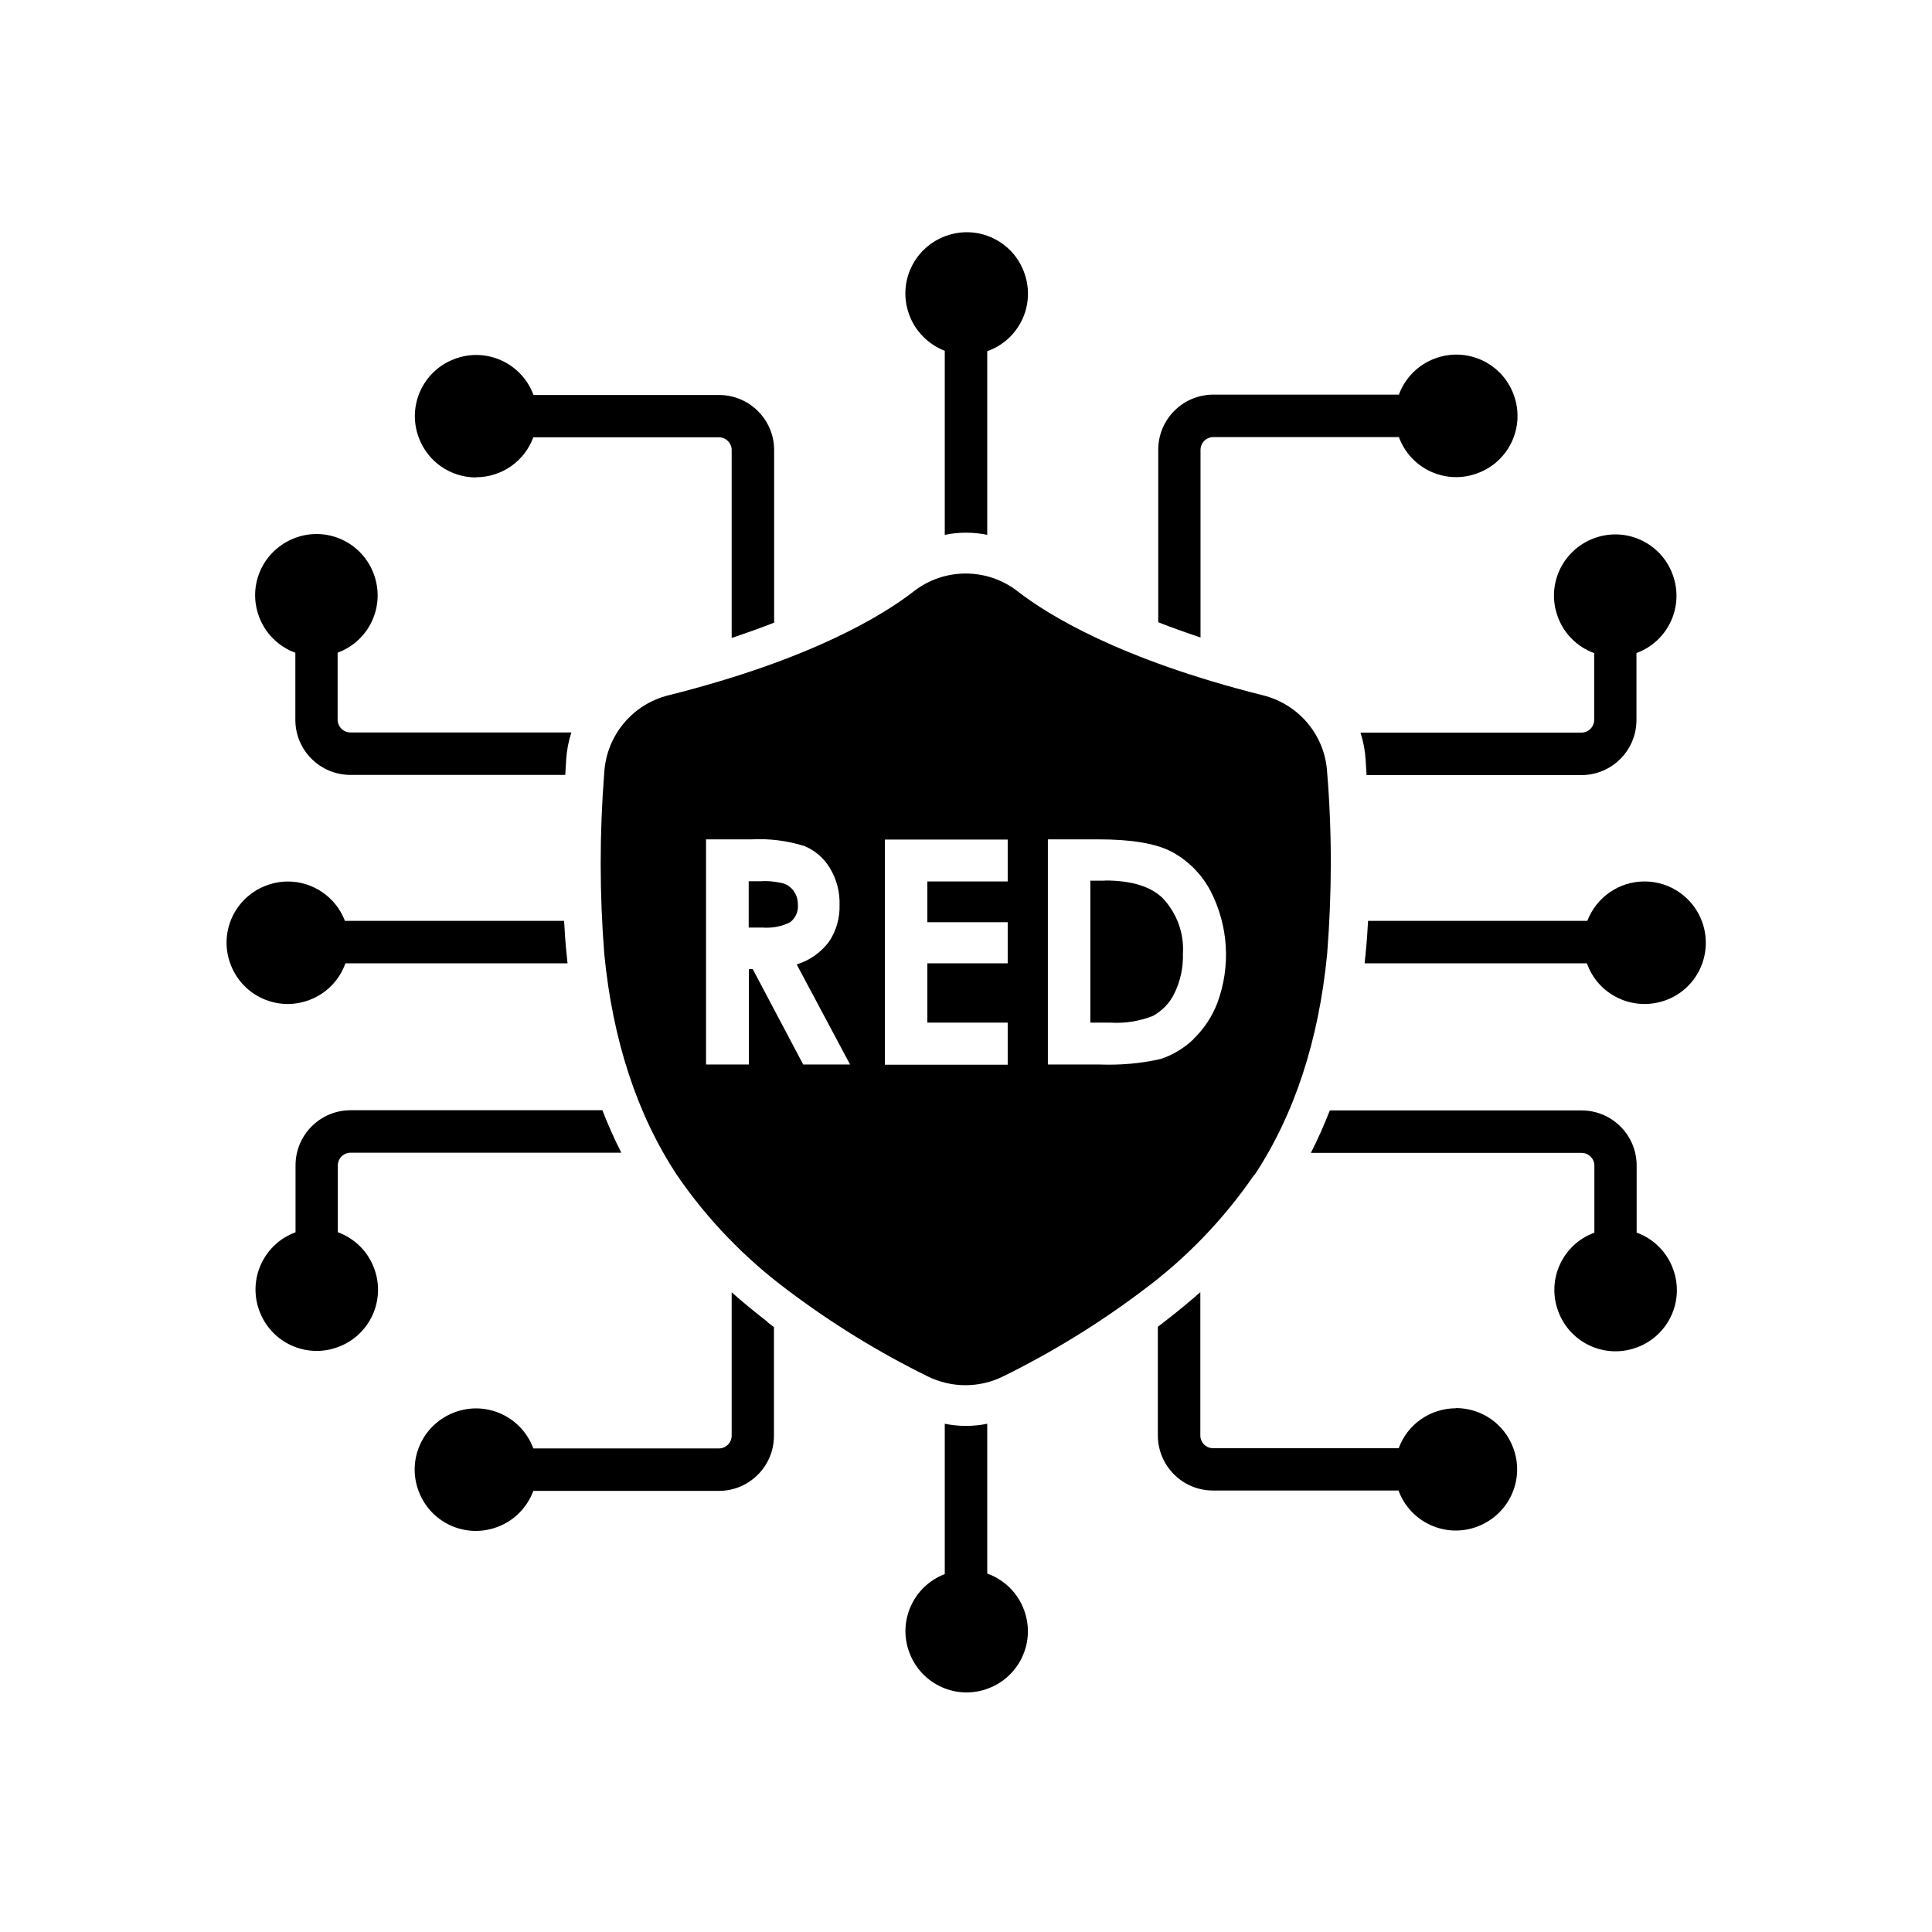
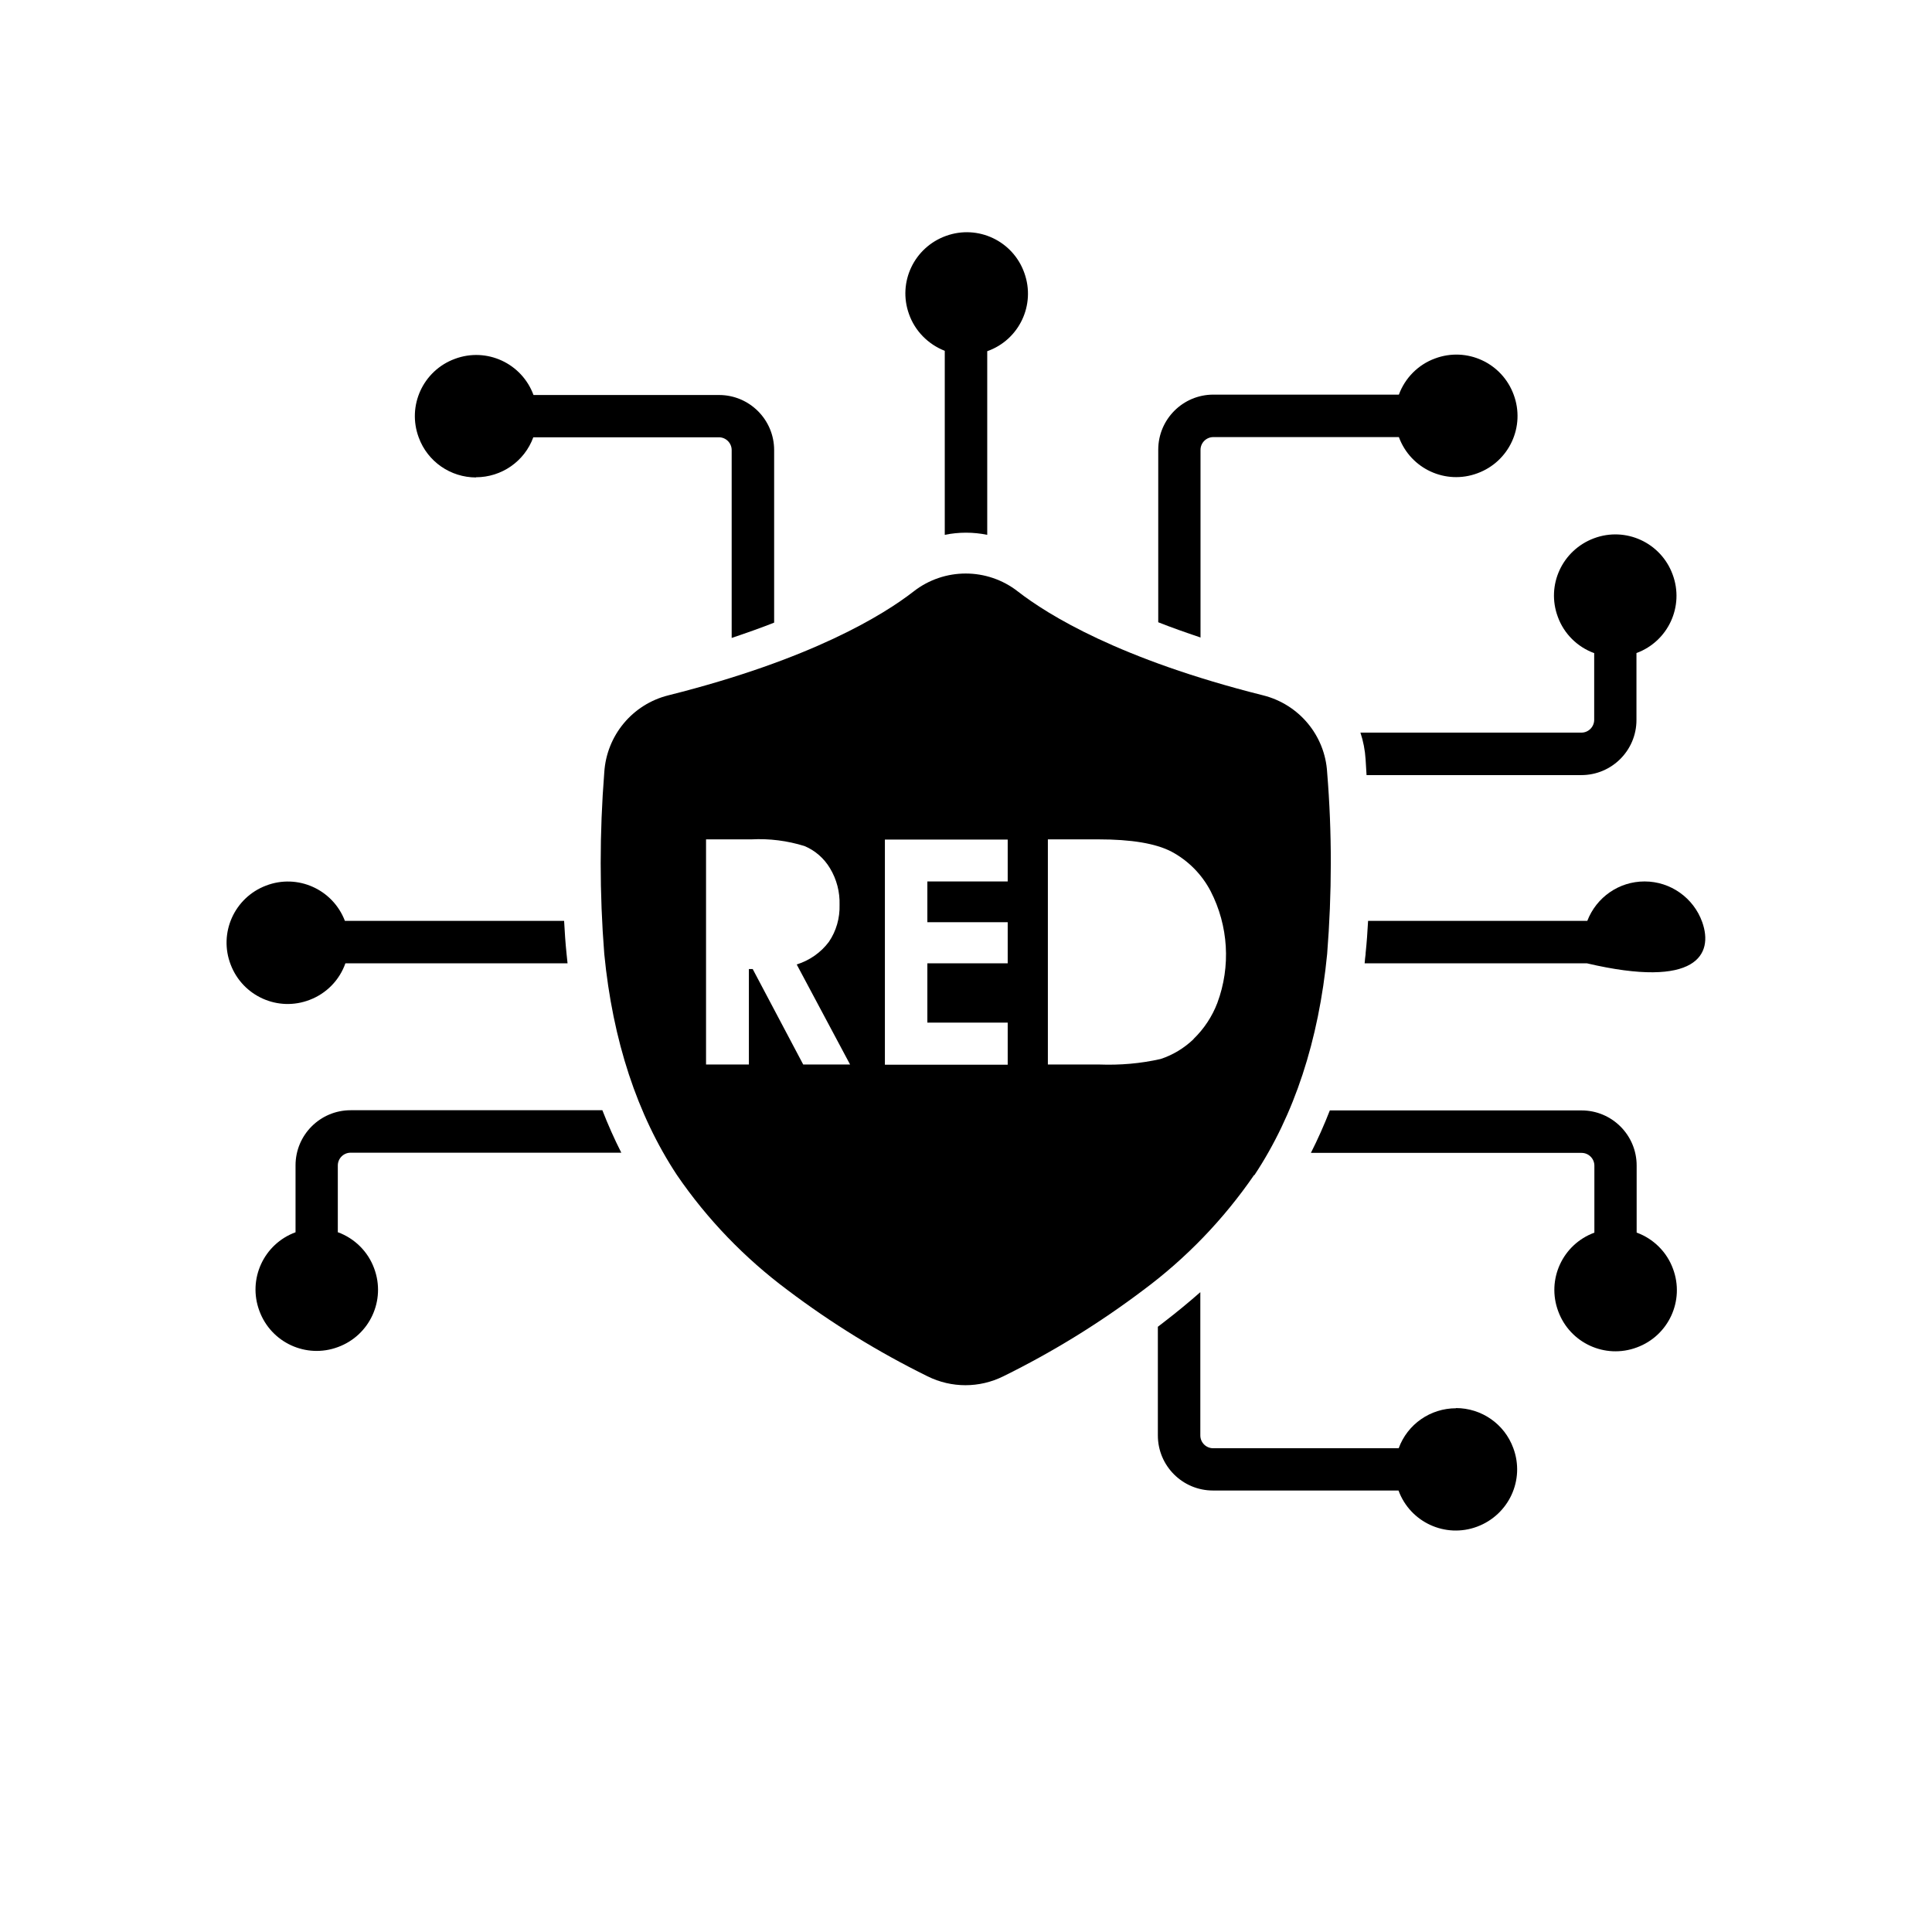
<svg xmlns="http://www.w3.org/2000/svg" width="101" height="101" viewBox="0 0 101 101" fill="none">
-   <path d="M57.76 46.04H57V53.46H58.04C58.8 53.51 59.56 53.39 60.27 53.11C60.76 52.84 61.16 52.43 61.4 51.92C61.71 51.28 61.86 50.58 61.84 49.87C61.91 48.8 61.53 47.75 60.79 46.96C60.16 46.34 59.15 46.03 57.76 46.03" fill="black" />
-   <path d="M41.51 46.6C41.38 46.41 41.19 46.27 40.98 46.19C40.58 46.09 40.17 46.04 39.75 46.07H39.14V48.49H39.84C40.35 48.53 40.86 48.44 41.31 48.21C41.59 47.99 41.75 47.64 41.71 47.28C41.71 47.04 41.65 46.81 41.51 46.61" fill="black" />
  <path d="M65.58 61.43C67.66 58.29 68.94 54.4 69.38 49.87C69.63 46.71 69.64 43.54 69.38 40.38C69.27 38.45 67.91 36.82 66.03 36.35C58.53 34.47 54.78 32.14 53.21 30.92C51.61 29.67 49.36 29.67 47.76 30.92C46.19 32.14 42.44 34.47 34.94 36.35C33.06 36.82 31.71 38.45 31.59 40.38C31.34 43.54 31.34 46.71 31.59 49.87C32.03 54.39 33.31 58.28 35.39 61.43C36.97 63.74 38.93 65.77 41.17 67.44C43.46 69.17 45.91 70.68 48.49 71.95C49.74 72.57 51.2 72.57 52.45 71.95C55.03 70.68 57.48 69.17 59.77 67.44C62.02 65.77 63.97 63.74 65.56 61.43M41.99 55.65L39.35 50.66H39.15V55.65H36.91V43.88H39.28C40.22 43.83 41.16 43.95 42.06 44.23C42.61 44.46 43.08 44.87 43.39 45.39C43.74 45.97 43.91 46.63 43.89 47.3C43.91 47.99 43.72 48.67 43.33 49.24C42.91 49.8 42.32 50.21 41.65 50.42L44.44 55.65H41.99ZM52.68 46.08H48.48V48.21H52.68V50.36H48.48V53.46H52.68V55.66H46.26V43.89H52.68V46.08ZM62.4 54.32C61.91 54.79 61.32 55.15 60.68 55.36C59.63 55.6 58.55 55.69 57.47 55.65H54.78V43.88H57.43C59.14 43.88 60.41 44.09 61.24 44.52C62.12 44.99 62.83 45.71 63.29 46.59C64.22 48.4 64.35 50.52 63.64 52.43C63.37 53.14 62.94 53.79 62.39 54.32" fill="black" />
  <path d="M49.39 18.33V27.96C50.12 27.81 50.88 27.81 51.61 27.96V18.36C53.28 17.77 54.15 15.94 53.55 14.27C52.96 12.6 51.13 11.73 49.46 12.33C47.79 12.93 46.92 14.75 47.52 16.42C47.83 17.3 48.52 18 49.39 18.34" fill="black" />
-   <path d="M85.97 46.08C84.64 46.08 83.46 46.9 82.98 48.14H71.52C71.49 48.71 71.45 49.27 71.39 49.84V49.88C71.37 50.04 71.35 50.2 71.34 50.36H82.96C83.55 52.03 85.38 52.89 87.05 52.3C88.72 51.71 89.58 49.88 88.99 48.21C88.54 46.94 87.33 46.08 85.98 46.08" fill="black" />
+   <path d="M85.97 46.08C84.64 46.08 83.46 46.9 82.98 48.14H71.52C71.49 48.71 71.45 49.27 71.39 49.84V49.88C71.37 50.04 71.35 50.2 71.34 50.36H82.96C88.72 51.71 89.58 49.88 88.99 48.21C88.54 46.94 87.33 46.08 85.98 46.08" fill="black" />
  <path d="M83.34 34.13V37.63C83.34 38 83.04 38.3 82.67 38.3H71.12C71.27 38.75 71.36 39.22 71.39 39.7C71.41 39.97 71.42 40.25 71.44 40.52H82.67C84.26 40.52 85.55 39.23 85.55 37.64V34.14C87.21 33.53 88.06 31.69 87.44 30.03C86.83 28.37 84.99 27.52 83.33 28.14C81.67 28.76 80.82 30.59 81.44 32.25C81.76 33.13 82.46 33.82 83.33 34.14" fill="black" />
  <path d="M62.76 33.34V23.52C62.76 23.15 63.06 22.85 63.43 22.85H73.13C73.74 24.51 75.58 25.36 77.24 24.74C78.9 24.13 79.75 22.29 79.13 20.63C78.52 18.97 76.68 18.12 75.02 18.74C74.14 19.06 73.45 19.76 73.13 20.63H63.43C61.84 20.63 60.55 21.92 60.55 23.51V32.53C61.23 32.8 61.97 33.06 62.77 33.33" fill="black" />
-   <path d="M51.61 82.27V74.43C50.88 74.58 50.12 74.58 49.39 74.43V82.29C47.74 82.92 46.91 84.77 47.55 86.42C48.18 88.07 50.03 88.9 51.68 88.26C53.33 87.63 54.16 85.78 53.52 84.13C53.19 83.26 52.49 82.57 51.6 82.26" fill="black" />
  <path d="M85.56 64.43V60.93C85.56 59.34 84.27 58.05 82.68 58.05H69.52C69.22 58.82 68.89 59.56 68.53 60.27H82.68C83.05 60.27 83.35 60.57 83.35 60.94V64.44C81.69 65.05 80.84 66.89 81.46 68.55C82.07 70.21 83.91 71.06 85.57 70.44C87.23 69.83 88.08 67.99 87.46 66.33C87.14 65.45 86.44 64.76 85.57 64.44" fill="black" />
  <path d="M76.12 73.62C74.78 73.62 73.58 74.45 73.12 75.71H63.42C63.05 75.71 62.75 75.41 62.75 75.04V67.55C62.16 68.07 61.53 68.59 60.88 69.09C60.76 69.18 60.65 69.27 60.53 69.36V75.04C60.53 76.63 61.82 77.92 63.41 77.92H73.11C73.72 79.58 75.56 80.43 77.22 79.81C78.88 79.19 79.73 77.36 79.11 75.7C78.65 74.44 77.45 73.61 76.11 73.61" fill="black" />
  <path d="M18.05 50.36H29.67C29.65 50.2 29.64 50.04 29.62 49.88C29.56 49.3 29.52 48.72 29.49 48.14H18.03C17.4 46.49 15.55 45.66 13.9 46.3C12.25 46.93 11.42 48.78 12.06 50.43C12.69 52.08 14.54 52.91 16.19 52.27C17.06 51.94 17.75 51.24 18.06 50.35" fill="black" />
-   <path d="M15.44 34.13V37.63C15.44 39.22 16.73 40.51 18.32 40.51H29.55C29.57 40.23 29.58 39.96 29.6 39.69C29.63 39.22 29.72 38.75 29.87 38.29H18.32C17.95 38.29 17.65 37.99 17.65 37.62V34.12C19.31 33.51 20.16 31.67 19.54 30.01C18.93 28.35 17.09 27.5 15.43 28.12C13.77 28.74 12.92 30.57 13.54 32.23C13.86 33.11 14.56 33.8 15.43 34.12" fill="black" />
  <path d="M24.88 24.95C26.22 24.95 27.42 24.12 27.88 22.86H37.58C37.95 22.86 38.25 23.16 38.25 23.53V33.35C39.05 33.08 39.79 32.82 40.47 32.55V23.53C40.47 21.94 39.18 20.65 37.59 20.65H27.89C27.28 18.99 25.44 18.14 23.78 18.76C22.12 19.37 21.27 21.21 21.89 22.87C22.35 24.13 23.55 24.96 24.89 24.96" fill="black" />
  <path d="M17.66 64.43V60.93C17.66 60.56 17.96 60.26 18.33 60.26H32.48C32.12 59.55 31.79 58.81 31.49 58.04H18.33C16.74 58.04 15.45 59.33 15.45 60.92V64.42C13.79 65.03 12.94 66.87 13.56 68.53C14.17 70.19 16.01 71.04 17.67 70.42C19.33 69.81 20.18 67.97 19.56 66.31C19.24 65.43 18.54 64.74 17.67 64.42" fill="black" />
-   <path d="M40.12 69.1C39.46 68.59 38.84 68.08 38.25 67.56V75.05C38.25 75.42 37.95 75.72 37.58 75.72H27.88C27.27 74.06 25.43 73.21 23.77 73.83C22.11 74.45 21.26 76.28 21.88 77.94C22.49 79.6 24.33 80.45 25.99 79.83C26.87 79.51 27.56 78.81 27.88 77.94H37.58C39.17 77.94 40.46 76.65 40.46 75.06V69.38C40.34 69.29 40.23 69.2 40.11 69.11" fill="black" />
</svg>